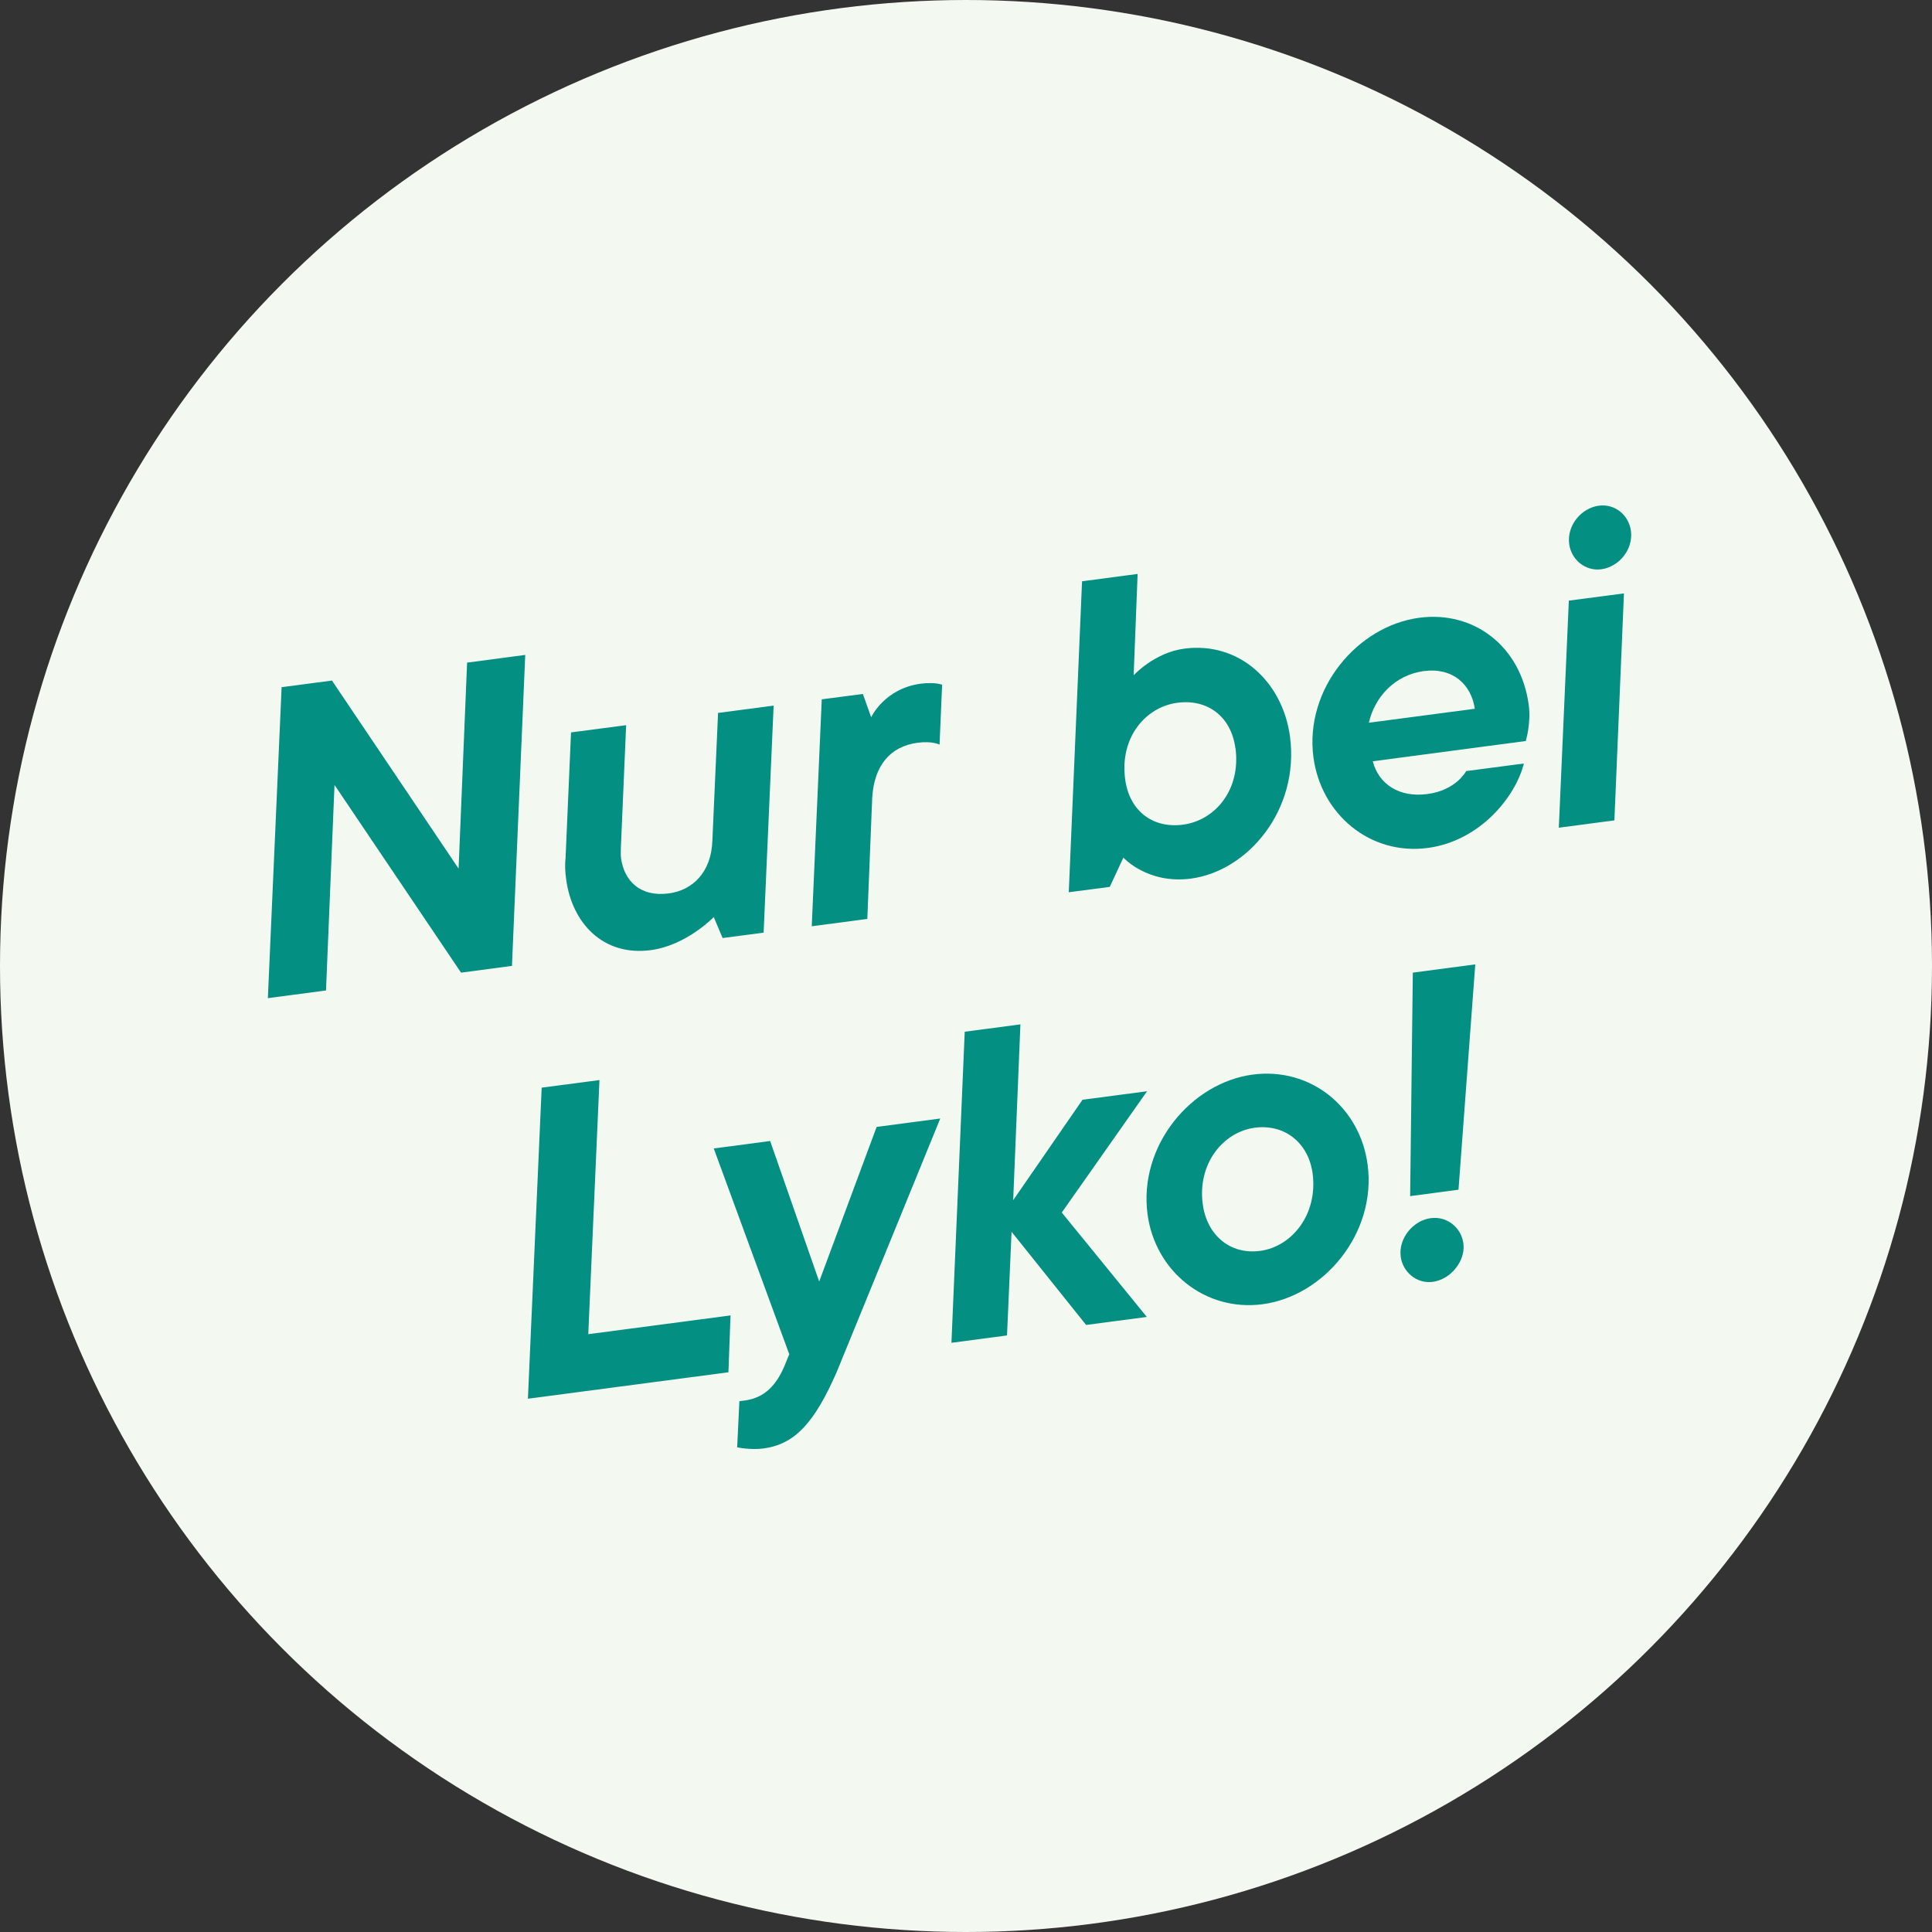
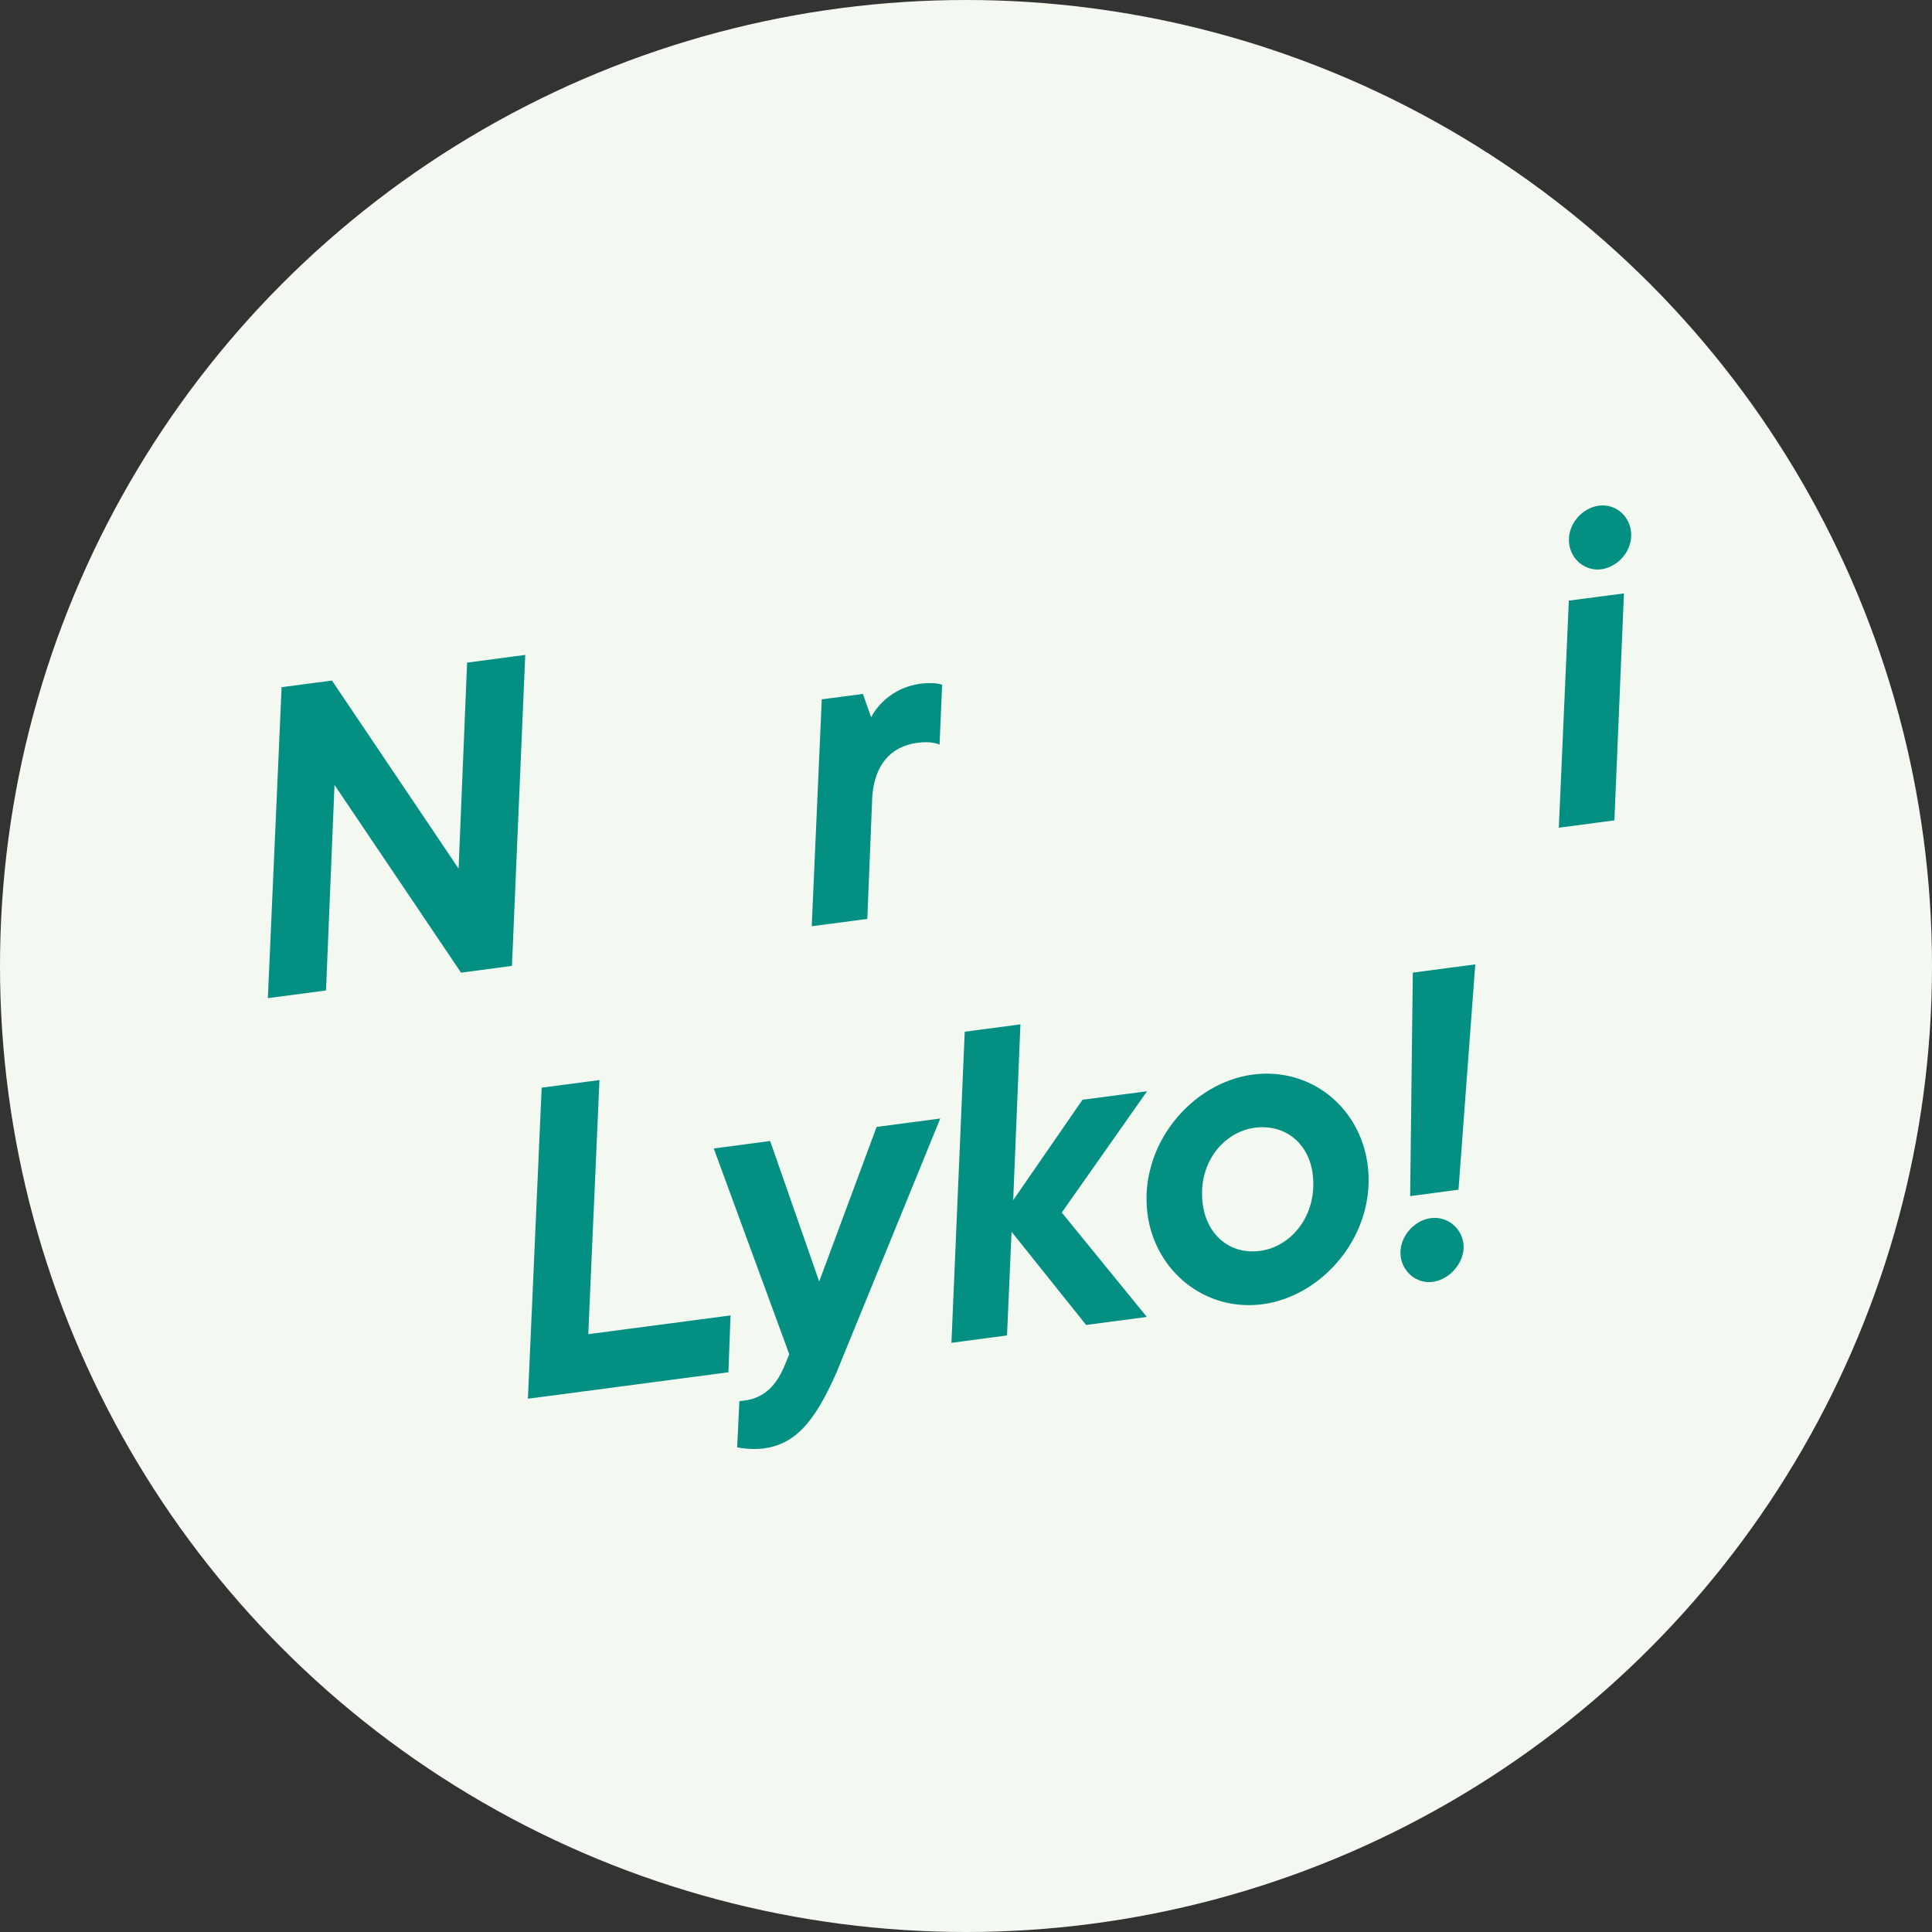
<svg xmlns="http://www.w3.org/2000/svg" id="Lager_2" viewBox="0 0 165.82 165.82">
  <rect x="0" y="0" width="165.82" height="165.82" fill="#333333" stroke="none" />
  <g id="Layer_1">
    <circle cx="82.91" cy="82.91" r="82.91" fill="#F3F9F0" />
    <g>
      <path d="M24.16,58.98l4.33-.57,10.87,16.14,.73-17.68,4.99-.66-1.14,26.69-4.37,.58-10.86-16.11-.73,17.64-4.99,.66,1.18-26.69Z" fill="#038F82" />
-       <path d="M48.59,75.46c-.08-.59-.12-1.21-.05-1.79l.47-10.81,4.73-.62-.45,10.47c0,.33-.03,.6,.01,.93,.25,1.91,1.6,3.37,4.1,3.04,2.05-.27,3.64-1.82,3.74-4.49l.49-11,4.77-.63-.86,19.49-3.52,.46-.76-1.8s-2.33,2.43-5.41,2.84c-4.11,.54-6.77-2.35-7.26-6.1Z" fill="#038F82" />
      <path d="M70.54,60.02l3.52-.46,.71,2s1.13-2.46,4.25-2.88c1.25-.16,1.84,.09,1.84,.09l-.22,5.14s-.64-.33-1.89-.16c-2.38,.32-3.73,1.99-3.89,4.73l-.42,10.39-4.77,.63,.86-19.48Z" fill="#038F82" />
-       <path d="M96.41,73.62l-1.16,2.5-3.52,.46,1.14-26.69,4.77-.63-.34,8.7s1.76-1.95,4.36-2.29c4.73-.62,8.44,2.88,9.06,7.57,.82,6.24-3.59,11.52-8.51,12.17-3.74,.49-5.8-1.81-5.8-1.81Zm9.62-9.41c-.36-2.71-2.39-4.24-4.99-3.89-2.71,.36-4.95,2.97-4.47,6.56,.36,2.71,2.35,4.24,4.96,3.9,2.75-.36,4.98-2.97,4.51-6.57Z" fill="#038F82" />
-       <path d="M112.73,65.01c-.78-5.87,3.77-11.29,9.09-11.99,4.7-.62,8.72,2.47,9.39,7.49,.21,1.61-.26,3.09-.26,3.09l-13.13,1.74c.52,1.98,2.28,3.13,4.7,2.81,2.46-.32,3.32-1.97,3.32-1.97l4.95-.65c-.68,2.78-3.71,6.65-8.26,7.25-4.95,.65-9.15-2.9-9.8-7.78Zm13.85-4.18c-.31-2.09-1.89-3.56-4.38-3.23-2.49,.33-4.22,2.24-4.71,4.43l9.1-1.2Z" fill="#038F82" />
      <path d="M134.65,51.55l4.73-.62-.82,19.48-4.77,.63,.86-19.48Zm.03-4.86c-.21-1.61,1.05-3.09,2.55-3.29,1.39-.18,2.57,.82,2.75,2.17,.21,1.62-1.05,3.09-2.55,3.29-1.39,.18-2.58-.85-2.75-2.17Z" fill="#038F82" />
      <path d="M46.5,93.35l4.95-.65-.96,21.81,12.21-1.61-.18,4.88-17.21,2.27,1.18-26.69Z" fill="#038F82" />
      <path d="M63.27,124.2l.19-3.94,.55-.07c1.61-.25,2.59-1.28,3.28-2.86l.45-1.1-6.48-17.66,4.84-.64,4.21,12.06,4.93-13.27,5.46-.72s-8.43,20.67-8.88,21.74c-1.92,4.4-3.62,6.23-6.3,6.58-1.03,.14-2.25-.08-2.26-.11Z" fill="#038F82" />
      <path d="M82.81,88.55l4.77-.63-.62,15.09,5.95-8.62,5.54-.73-7.32,10.41,7.3,8.96-5.21,.69-6.4-8-.39,8.9-4.77,.63,1.14-26.69Z" fill="#038F82" />
      <path d="M98.49,104.21c-.78-5.91,3.77-11.28,9.02-11.98,4.99-.66,9.22,2.81,9.87,7.73,.78,5.91-3.77,11.29-9.02,11.98-4.95,.65-9.22-2.85-9.87-7.73Zm14.17-3.48c-.34-2.6-2.36-4.28-4.96-3.94-2.68,.35-4.94,3.04-4.47,6.56,.35,2.64,2.33,4.36,4.93,4.01,2.71-.36,4.96-3.12,4.5-6.64Z" fill="#038F82" />
      <path d="M120.22,107.84c-.2-1.54,1.05-3.09,2.59-3.29,1.39-.18,2.61,.81,2.79,2.17,.2,1.5-1.08,3.09-2.63,3.3-1.39,.18-2.58-.85-2.75-2.17Zm1.04-24.36l5.36-.71-1.44,19.34-4.15,.55,.23-19.18Z" fill="#038F82" />
    </g>
  </g>
</svg>